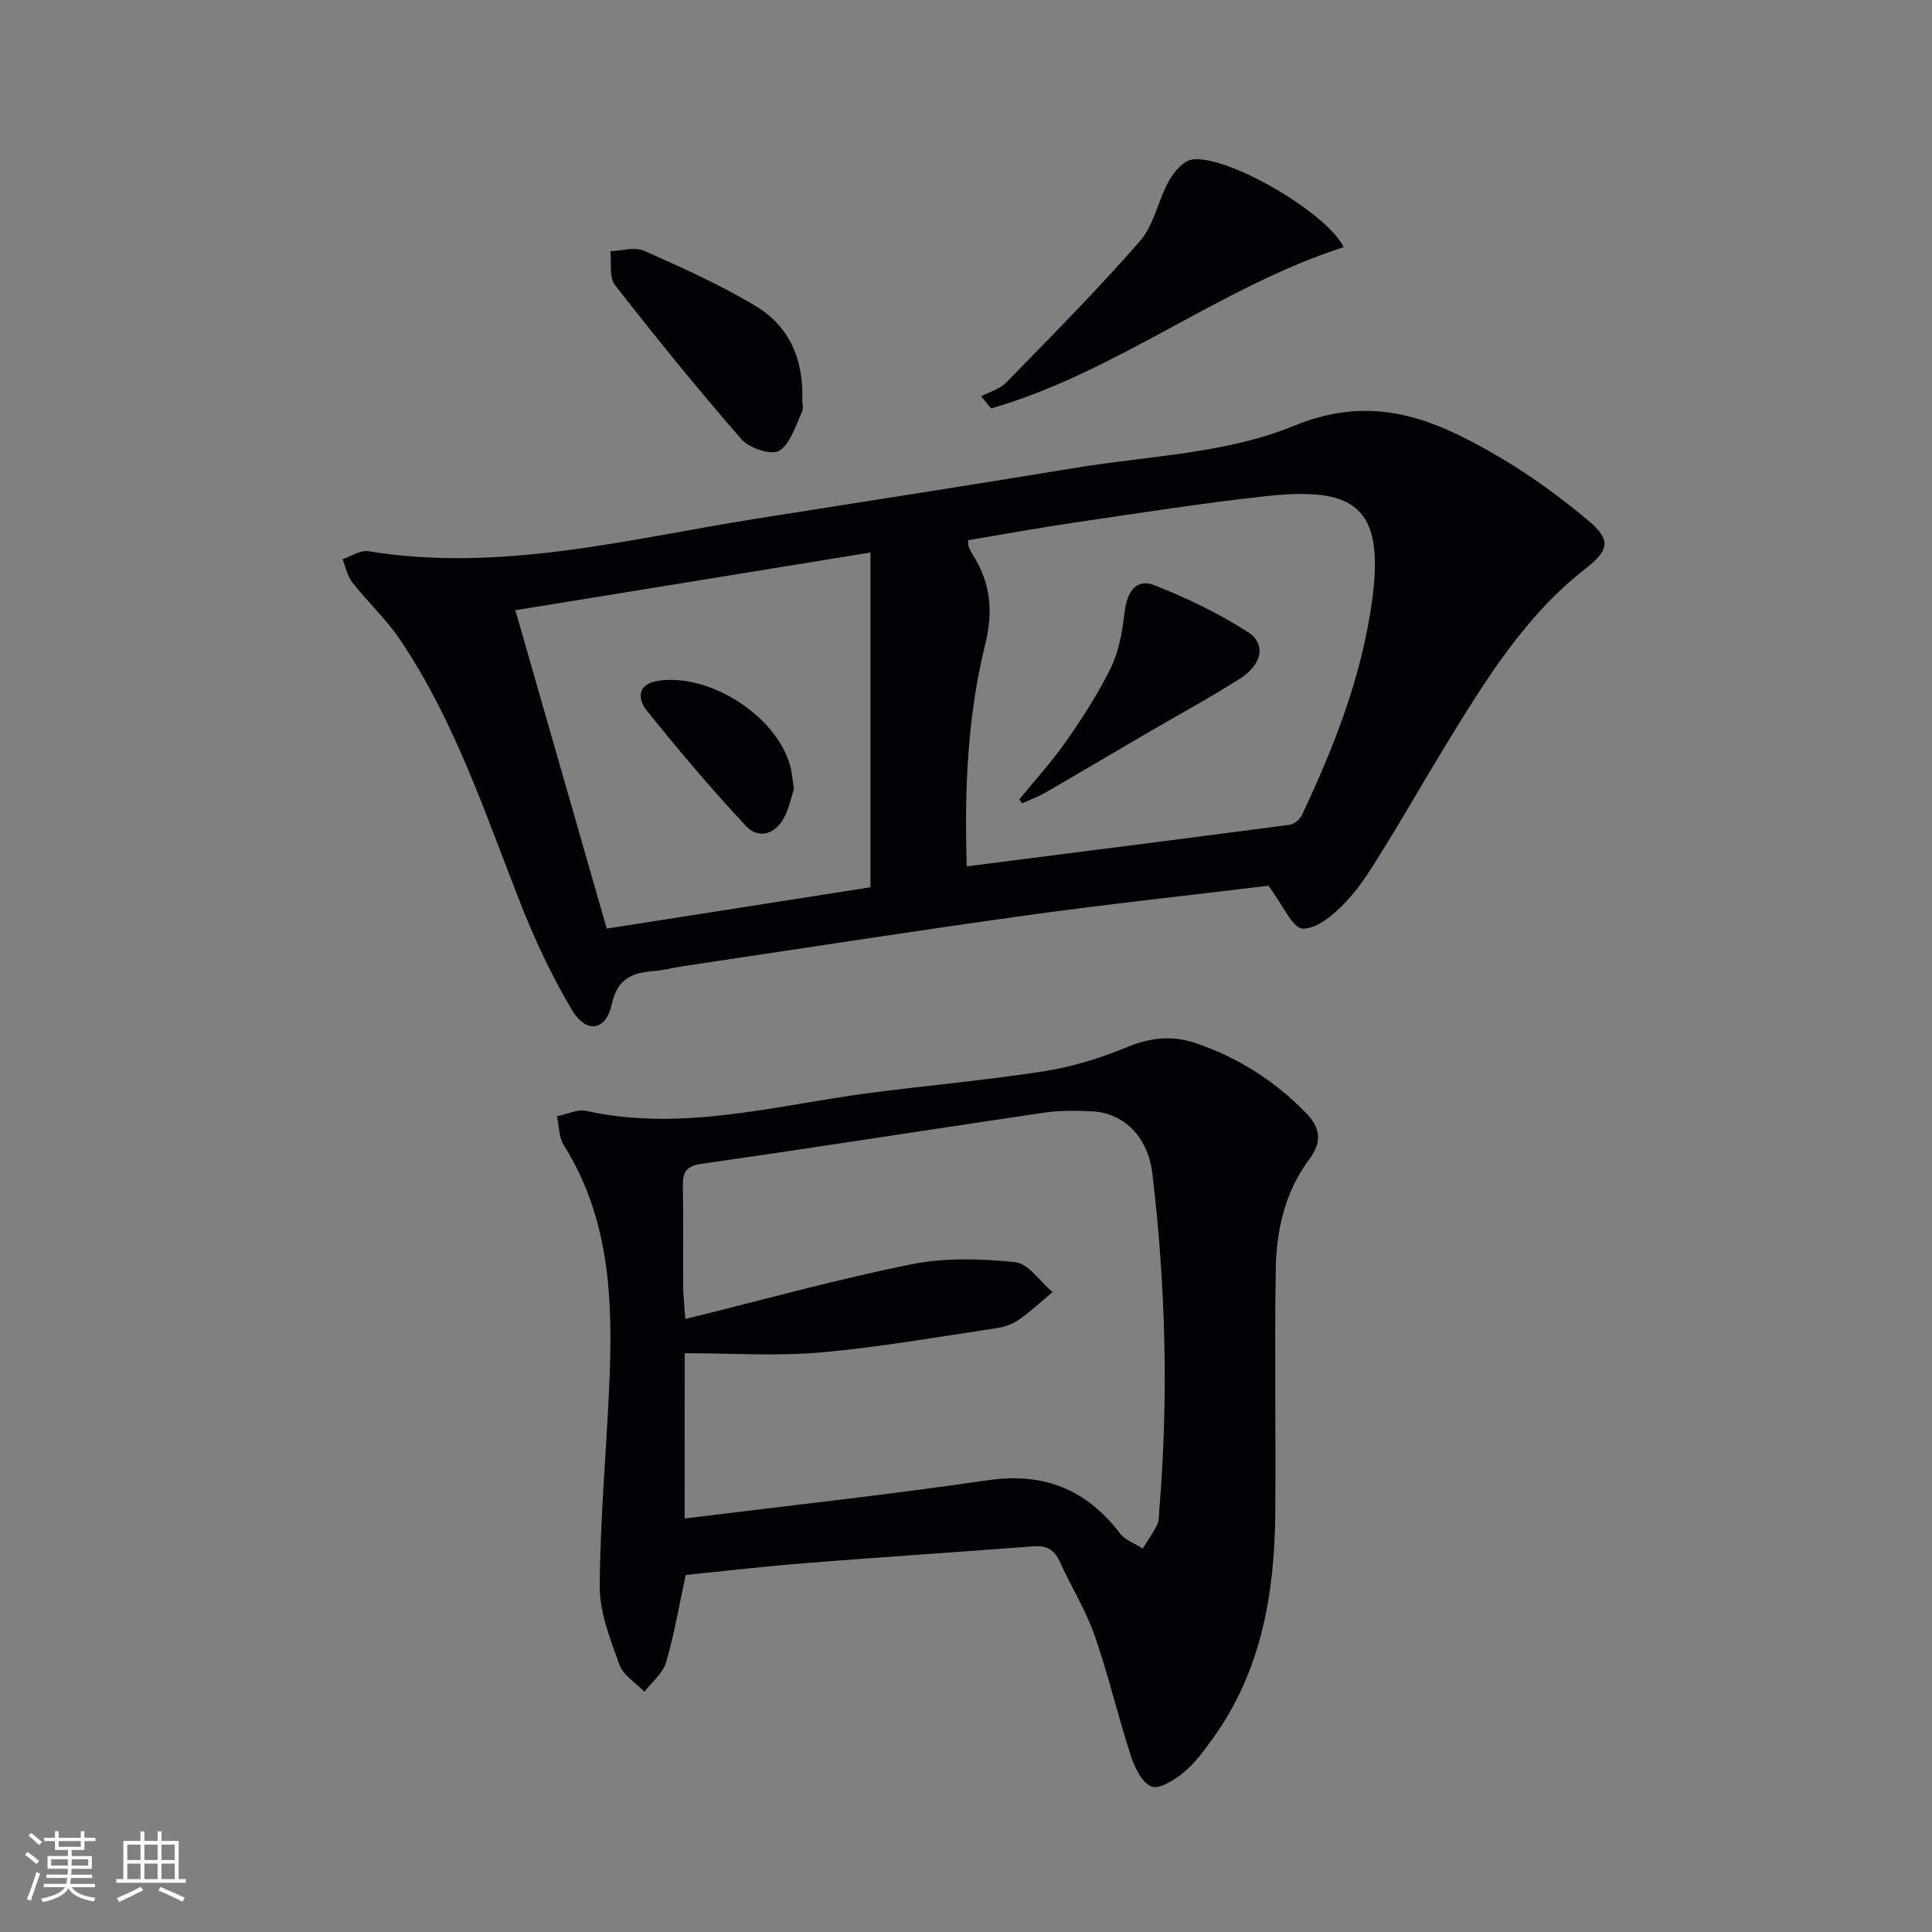
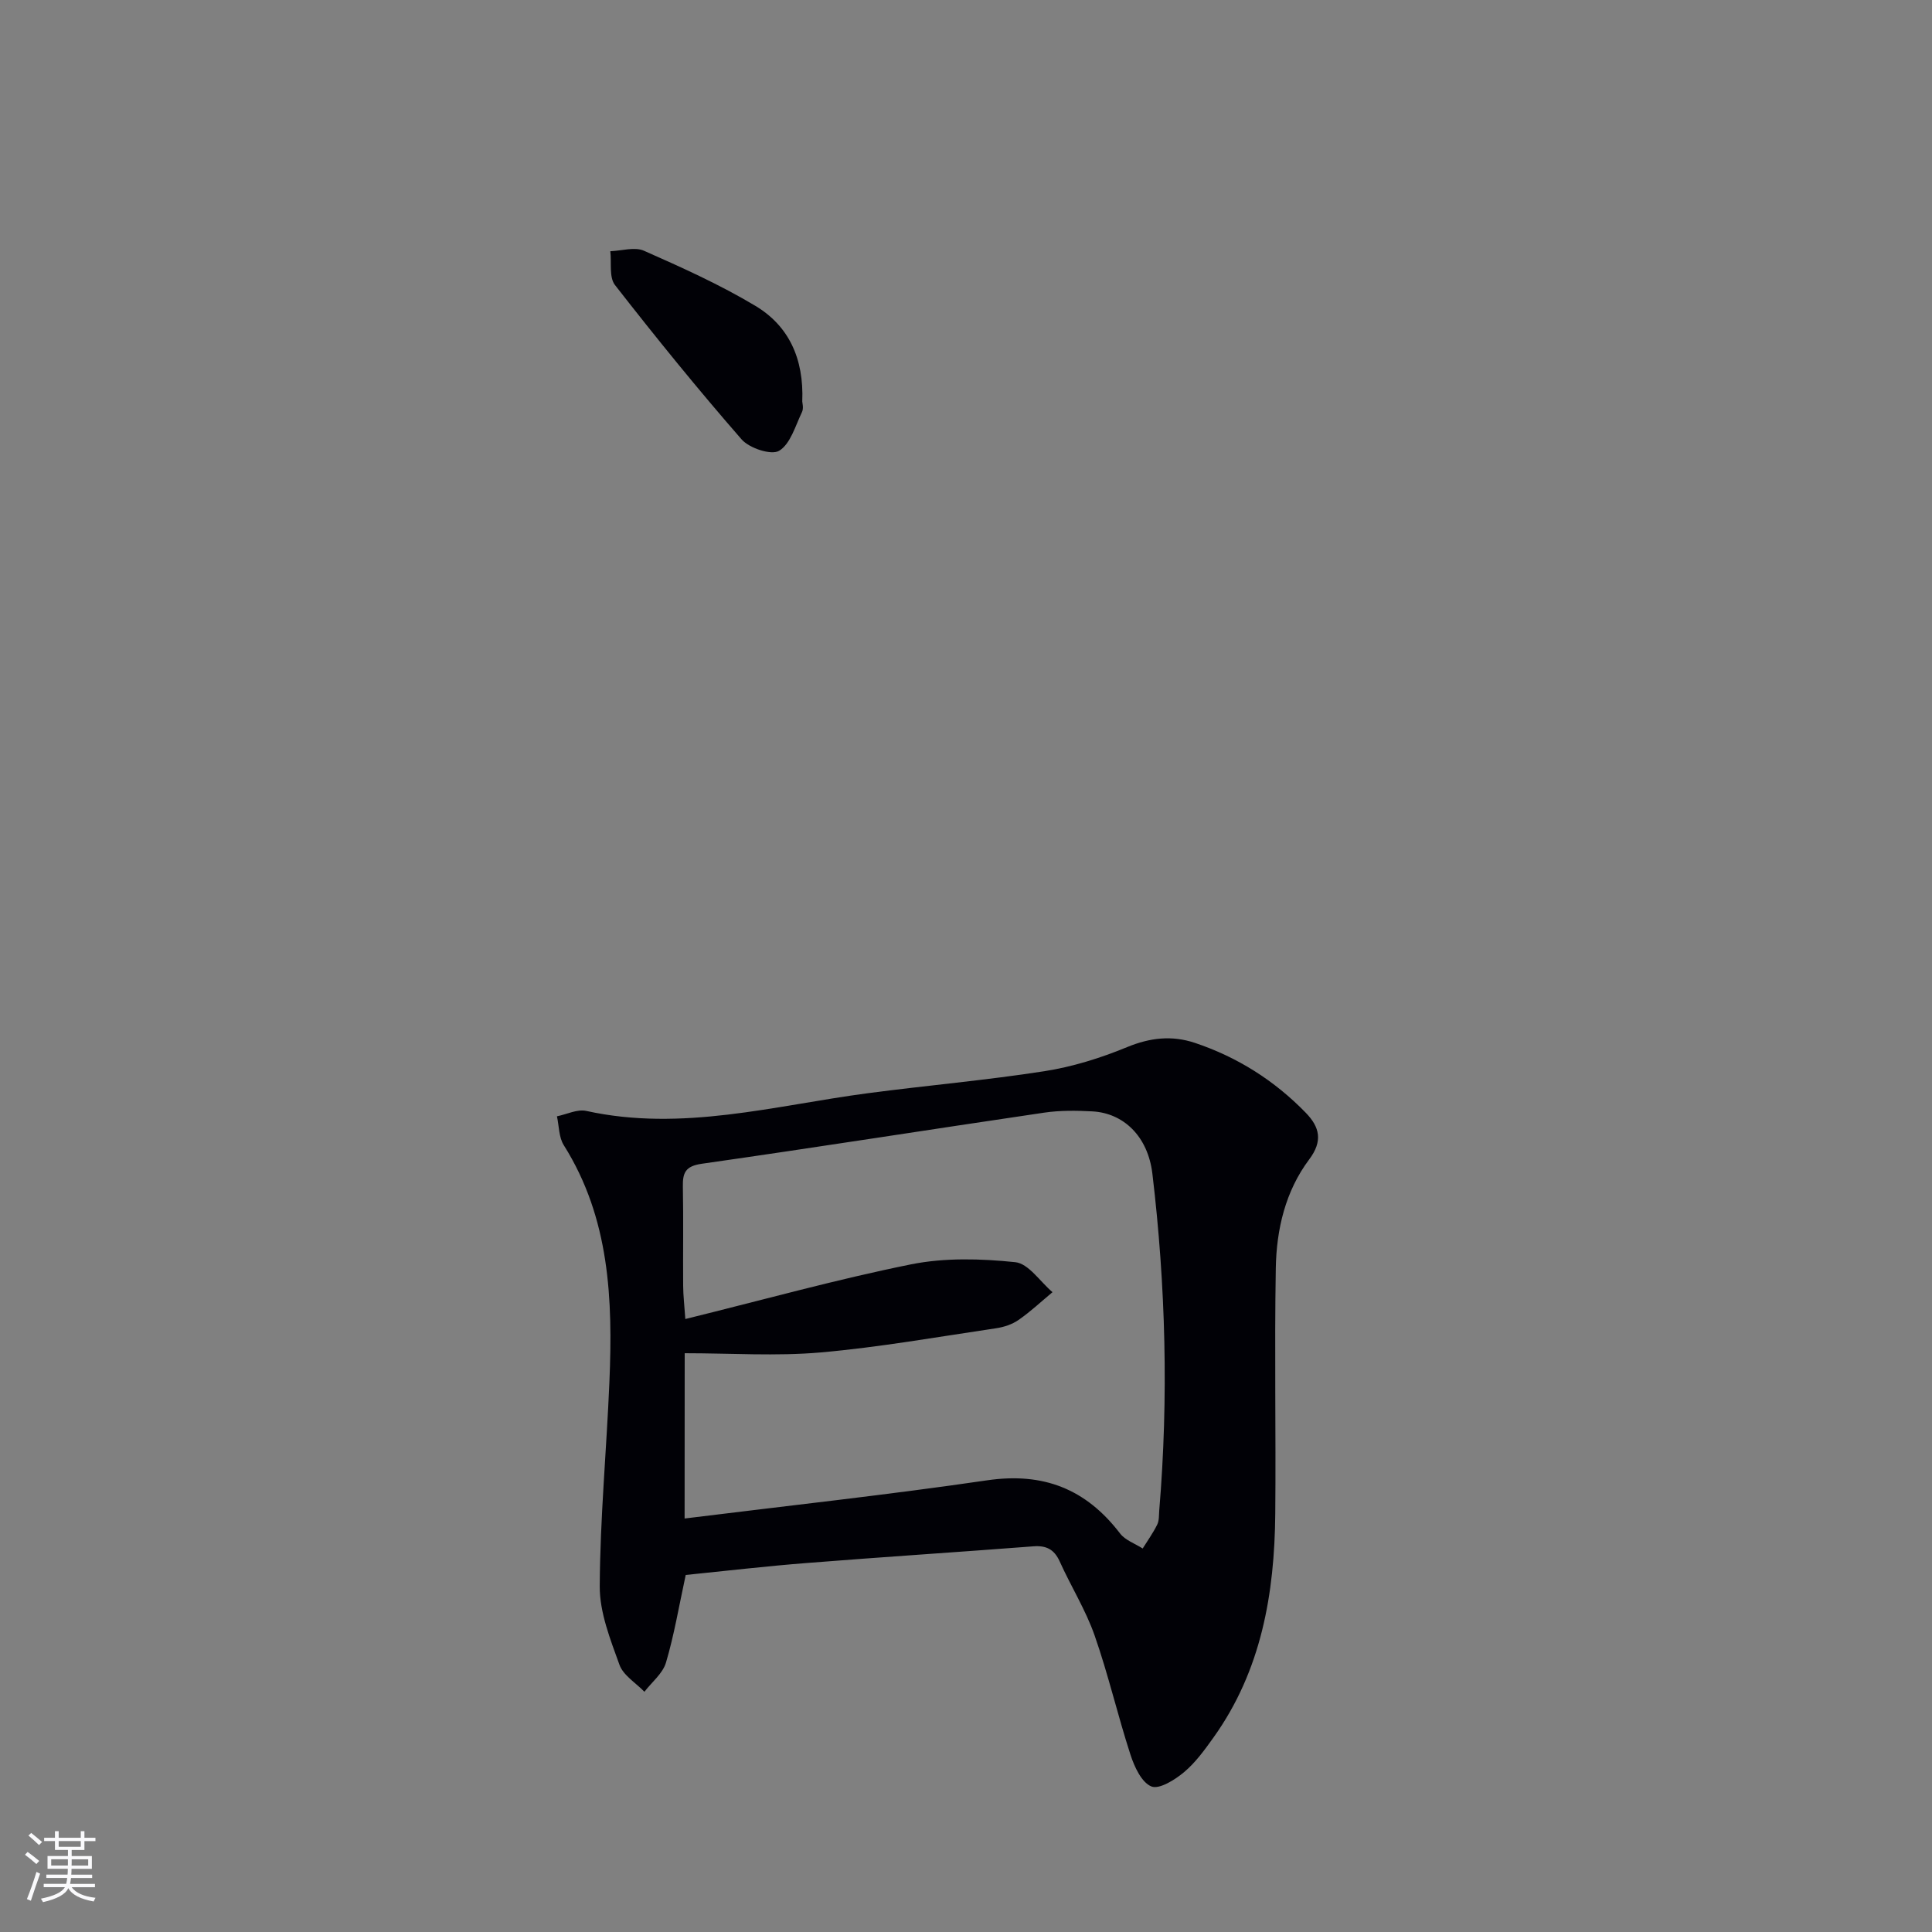
<svg xmlns="http://www.w3.org/2000/svg" enable-background="new 0 0 400 400" viewBox="0 0 400 400">
  <rect x="0" y="0" width="400" height="400" fill="#808080" stroke="none" />
  <g fill="#010106">
-     <path d="m262.62 183.38c-15.9 1.93-33.05 3.77-50.13 6.14-23.83 3.31-47.6 7.02-71.39 10.57-1.81.27-3.59.78-5.4.92-4.53.35-7.83 1.34-9.04 6.9s-5.29 6.16-8.26 1.17c-4.13-6.95-7.62-14.37-10.58-21.9-7.36-18.71-13.64-37.9-24.99-54.74-2.86-4.24-6.71-7.8-9.88-11.85-1.04-1.32-1.38-3.19-2.04-4.81 1.79-.59 3.7-1.93 5.35-1.66 27.4 4.48 53.79-2.52 80.43-6.75 21.95-3.49 43.92-6.86 65.85-10.49 15.21-2.51 31.35-2.95 45.28-8.69 16.5-6.8 29.01-1.46 42.06 6.12 6.7 3.89 13.07 8.52 19.01 13.51 4.68 3.93 4.26 6.1-.5 9.8-12.78 9.94-20.99 23.47-29.25 36.96-4.17 6.8-8.1 13.75-12.31 20.53-2.45 3.95-4.85 8.06-8 11.42-2.45 2.63-6.03 5.77-9.08 5.73-2.14-.02-4.21-5.02-7.13-8.88zm-62.47-4.01c22.75-2.91 44.82-5.7 66.87-8.61.92-.12 2.09-1.1 2.51-1.97 6.75-14.3 12.47-28.88 14.59-44.78 2.6-19.48-4.02-23.27-22.24-21.26-13.2 1.45-26.33 3.52-39.47 5.45-7.36 1.08-14.68 2.43-21.97 3.65.07.78.02 1.12.13 1.4.26.61.57 1.21.93 1.77 3.65 5.8 4.14 11.67 2.45 18.51-3.63 14.72-4.29 29.82-3.8 45.84zm-74.53 12.89c18.58-2.91 36.84-5.78 54.61-8.56 0-23.1 0-45.66 0-69.31-25 4.06-49.08 7.98-73.53 11.95 6.41 22.35 12.61 43.96 18.92 65.92z" />
    <path d="m141.97 326.08c-1.42 6.56-2.4 12.46-4.09 18.15-.67 2.25-2.93 4.04-4.46 6.03-1.78-1.84-4.38-3.39-5.17-5.59-1.89-5.25-4.11-10.82-4.08-16.24.07-14.1 1.41-28.2 2-42.3.72-17.06.09-33.89-9.45-49.04-1.03-1.64-.97-3.97-1.41-5.97 2.03-.41 4.21-1.52 6.05-1.12 19.82 4.37 38.95-1.1 58.3-3.66 12.18-1.61 24.44-2.67 36.57-4.56 5.84-.91 11.65-2.73 17.13-4.99 4.76-1.96 9.26-2.46 14.01-.88 8.82 2.95 16.49 7.8 22.97 14.47 2.89 2.97 3.58 5.85.72 9.66-4.94 6.58-6.78 14.48-6.92 22.52-.29 16.94.04 33.9-.11 50.85-.15 16.53-2.87 32.45-12.78 46.31-1.83 2.56-3.74 5.21-6.12 7.2-1.89 1.58-5.14 3.61-6.76 2.94-2.02-.83-3.5-4.05-4.31-6.54-2.66-8.18-4.59-16.6-7.43-24.71-1.85-5.29-4.9-10.16-7.22-15.31-1.13-2.5-2.76-3.36-5.46-3.15-15.57 1.2-31.16 2.2-46.74 3.44-8.42.65-16.83 1.64-25.24 2.49zm-.23-11.69c21.25-2.64 42.01-4.89 62.66-7.91 11.65-1.7 20.47 1.82 27.49 11 1.08 1.41 3.1 2.1 4.69 3.12 1.02-1.64 2.16-3.22 3.01-4.95.42-.85.34-1.95.42-2.94 1.94-23.28 1.34-46.53-1.42-69.7-.93-7.79-6-12.56-12.42-12.91-3.31-.18-6.7-.22-9.97.26-23.63 3.48-47.23 7.21-70.88 10.58-3.43.49-4 1.87-3.94 4.79.13 6.83.01 13.66.06 20.48.01 2.01.26 4.03.45 6.88 16.14-3.98 31.32-8.21 46.73-11.32 6.97-1.4 14.45-1.19 21.57-.45 2.76.28 5.15 4.03 7.72 6.21-2.33 1.94-4.55 4.03-7.03 5.75-1.32.92-3.03 1.48-4.64 1.72-12.11 1.79-24.19 3.94-36.37 5.01-9.19.8-18.51.16-28.11.16-.02 11.17-.02 22.57-.02 34.22z" />
-     <path d="m203.14 82.06c1.75-.94 3.88-1.51 5.2-2.87 9.38-9.63 18.87-19.18 27.7-29.3 2.89-3.31 3.71-8.37 5.93-12.38 1.04-1.87 3.01-4.22 4.83-4.48 7.25-1.03 27.78 10.88 31.4 18.13-25.65 8.28-47.02 25.9-72.99 33.4-.69-.83-1.38-1.66-2.07-2.5z" />
    <path d="m166.1 83.13c0 .22.33 1.38-.06 2.19-1.37 2.85-2.39 6.6-4.73 8.01-1.62.97-6.18-.53-7.78-2.37-9.05-10.37-17.73-21.08-26.2-31.94-1.26-1.61-.69-4.64-.97-7.01 2.35-.08 5.04-.95 6.98-.09 7.85 3.47 15.74 7.02 23.08 11.42 6.84 4.11 10.05 10.84 9.68 19.79z" />
-     <path d="m211.04 165.5c3.29-4.05 6.84-7.92 9.81-12.19 3.39-4.88 6.67-9.92 9.23-15.26 1.66-3.45 2.3-7.52 2.77-11.39.52-4.29 2.46-6.93 6.16-5.49 6.7 2.61 13.3 5.82 19.35 9.69 3.84 2.46 2.96 6.72-1.65 9.65-6.43 4.09-13.16 7.73-19.75 11.58-6.87 4.02-13.72 8.08-20.61 12.06-1.5.86-3.15 1.45-4.74 2.16-.18-.26-.37-.54-.57-.81z" />
-     <path d="m164.38 163.32c-.57 1.72-1.01 4.03-2.07 6.01-1.83 3.42-5.28 4.43-7.82 1.73-7.19-7.68-13.99-15.75-20.59-23.95-1.87-2.33-2.07-5.47 2.33-6.15 10.55-1.64 24.34 7.1 27.3 17.38.43 1.42.52 2.92.85 4.98z" />
  </g>
  <path d="m5.17 384 .55-.58c.85.61 1.65 1.24 2.4 1.87l-.59.64c-.83-.73-1.62-1.38-2.36-1.93m1.22 9.53-.82-.34c.71-1.76 1.37-3.64 1.98-5.63.24.13.5.25.76.36-.6 1.67-1.24 3.54-1.92 5.61m-.5-13.5.57-.54c.56.44 1.31 1.06 2.26 1.87l-.64.64c-.68-.66-1.41-1.32-2.19-1.97m3.25.46h2.24v-1.36h.77v1.36h4.57v-1.36h.76v1.36h2.28v.69h-2.28v1.84h-2.64v1.26h4.18v2.64h-4.21c0 .45-.02.86-.05 1.21h4.32v.69h-4.38c-.04.34-.1.75-.19 1.22h5.15v.69h-4.82c.87 1.19 2.51 1.92 4.93 2.19-.17.32-.3.57-.37.76-2.77-.49-4.52-1.41-5.26-2.76-.56 1.26-2.3 2.23-5.24 2.9-.12-.24-.26-.48-.43-.72 2.73-.55 4.38-1.34 4.96-2.38h-4.38v-.69h4.65c.1-.38.17-.79.21-1.22h-4.32v-.69h4.4c.03-.34.05-.75.05-1.21h-4.2v-2.64h4.23v-1.26h-2.69v-1.84h-2.24zm1.46 4.46v1.29h3.45c.01-.4.02-.57.01-.53v-.32-.45h-3.46zm1.55-2.59h4.57v-1.19h-4.57zm6.11 2.59h-3.42v.77c-.01.19-.01.37-.02.53h3.44z" fill="#fafafc" />
-   <path d="m32.63 379.16h.82v1.98h3.54v7.89h1.46v.78h-14.37v-.78h1.46v-7.89h3.54v-1.98h.82v1.98h2.73zm-3.49 11.48.5.73c-1.61.82-3.28 1.63-5 2.41-.13-.27-.28-.55-.44-.82 1.75-.72 3.4-1.49 4.94-2.32m-2.78-5.55h2.73v-3.18h-2.73zm0 3.95h2.73v-3.2h-2.73zm3.54-3.95h2.73v-3.18h-2.73zm0 3.95h2.73v-3.2h-2.73zm7.89 4.68c-1.84-.92-3.51-1.7-5.02-2.32l.45-.73c1.89.8 3.57 1.55 5.04 2.23zm-1.62-11.81h-2.73v3.18h2.73zm-2.73 7.13h2.73v-3.2h-2.73z" fill="#fafafc" />
</svg>